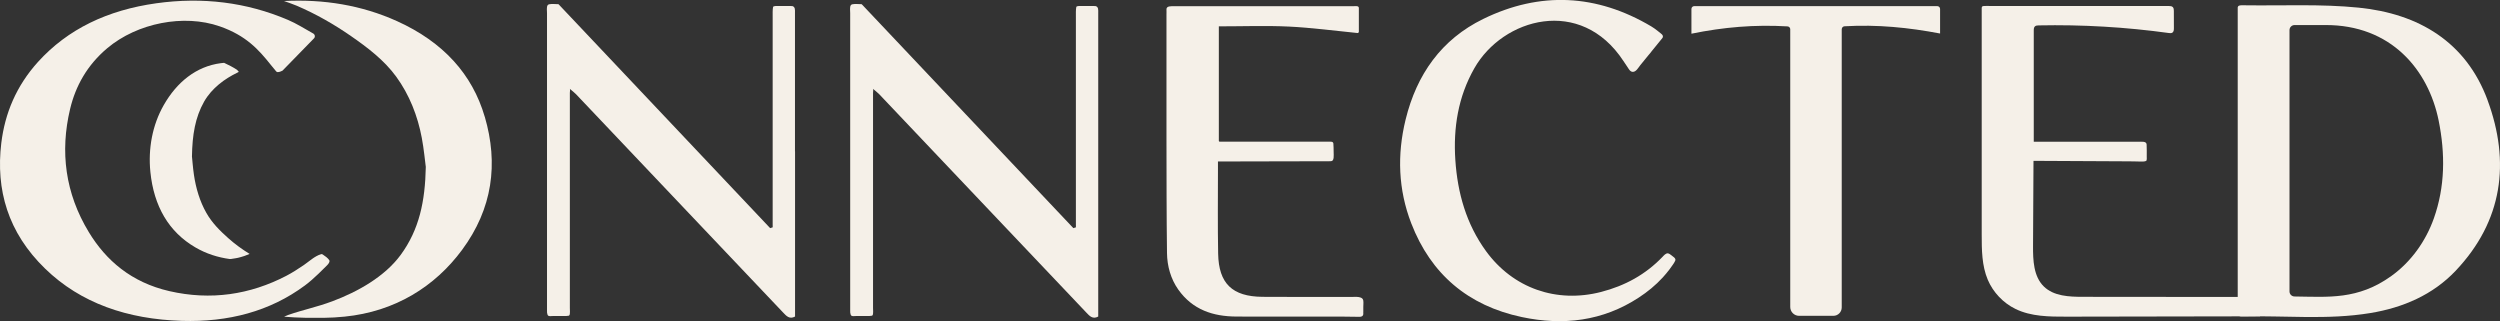
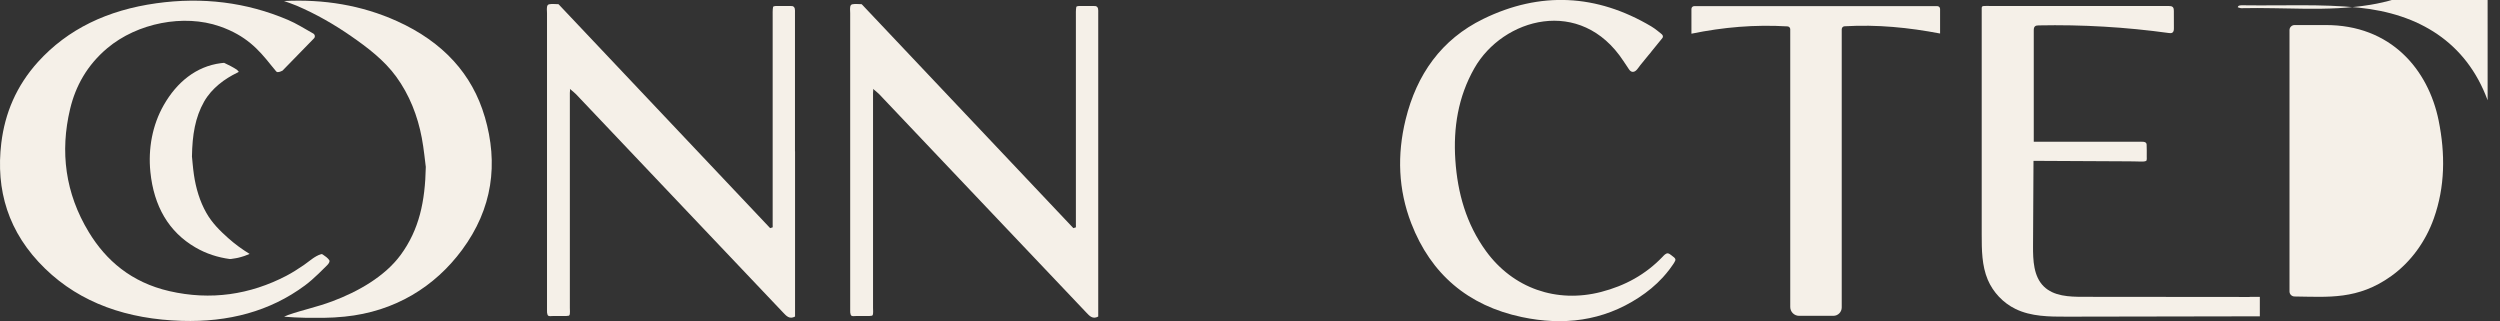
<svg xmlns="http://www.w3.org/2000/svg" viewBox="0 0 656.53 84.35" data-name="Layer 2" id="Layer_2">
  <rect x="0" y="0" width="656.53" height="84.35" fill="#333333" stroke="none" />
  <defs>
    <style>
      .cls-1 {
        fill: none;
      }

      .cls-2 {
        fill: #f5f0e8;
      }

      .cls-3 {
        clip-path: url(#clippath-1);
      }

      .cls-4 {
        clip-path: url(#clippath);
      }
    </style>
    <clipPath id="clippath">
      <rect height="84.35" width="656.53" y="0" class="cls-1" />
    </clipPath>
    <clipPath id="clippath-1">
      <rect height="84.35" width="656.53" y="0" class="cls-1" />
    </clipPath>
  </defs>
  <g data-name="Layer 1" id="Layer_1-2">
    <g>
      <g class="cls-4">
-         <path d="M639.15,57.37c-2.14,6-5.97,11.38-11.14,15.1-8.81,6.34-16.6,5.49-25.44,5.39-.72,0-1.32-.59-1.32-1.32V7.9c0-.73.6-1.32,1.33-1.32,2.69,0,5.34.01,7.98,0,17.35-.12,27.15,11.76,29.85,25.04,1.78,8.78,1.7,17.42-1.26,25.75h0ZM653.28,26.33c-5.66-15.35-18.15-22.74-33.84-24.32-9.89-1-19.92-.48-29.9-.62-.33,0-.54-.01-.83-.01-.16.01-.32.02-.48.04-.1.03-.2.06-.29.1-.04.02-.07.05-.11.07-.02.02-.04.05-.07.08-.04.08-.08.16-.11.24v80.95c.42.11.68.25.95.24,11.3-.27,22.66.97,33.89-.89,8.55-1.41,16.38-4.76,22.4-11.11,12.36-13.05,14.39-28.48,8.38-44.77h0Z" class="cls-2" />
+         <path d="M639.15,57.37c-2.14,6-5.97,11.38-11.14,15.1-8.81,6.34-16.6,5.49-25.44,5.39-.72,0-1.32-.59-1.32-1.32V7.9c0-.73.6-1.32,1.33-1.32,2.69,0,5.34.01,7.98,0,17.35-.12,27.15,11.76,29.85,25.04,1.78,8.78,1.7,17.42-1.26,25.75h0ZM653.28,26.33c-5.66-15.35-18.15-22.74-33.84-24.32-9.89-1-19.92-.48-29.9-.62-.33,0-.54-.01-.83-.01-.16.01-.32.02-.48.04-.1.03-.2.06-.29.1-.04.02-.07.05-.11.07-.02.02-.04.05-.07.08-.04.08-.08.16-.11.24c.42.11.68.25.95.24,11.3-.27,22.66.97,33.89-.89,8.55-1.41,16.38-4.76,22.4-11.11,12.36-13.05,14.39-28.48,8.38-44.77h0Z" class="cls-2" />
      </g>
      <path d="M288.41,39.73v-13.69c0-2.08,0-4.16,0-6.24v-5.59c0-1.58,0-3.16,0-4.74V3.32c0-.32.03-.71-.05-1.05-.04-.18-.12-.34-.26-.47-.26-.25-.57-.22-.91-.22-.52,0-1.04,0-1.57,0h-1.46c-.36,0-1.42-.09-1.51.26-.15.57-.11,1.95-.11,2.68v54.58s.03.59,0,.6c-.22.07-.44.14-.66.21-18.56-19.64-37.12-39.28-55.59-58.81-.78,0-1.68-.13-2.44.02-.16.03-.32.11-.41.24-.33.46-.17,1.55-.17,2.1v76.18c0,.66,0,1.33,0,1.99,0,.33,0,.65.12.96.04.12.1.23.19.31.23.2.92.09,1.22.09h2.85c.53,0,.8.02,1.33-.08.08-.01.15-.11.19-.17.2-.31.1-1.5.1-1.91V24.39c0-.13.11-.97,0-1.06.81.7,1.25,1.03,1.62,1.41,9.68,10.2,19.34,20.4,29.02,30.6,8.46,8.92,16.91,17.84,25.38,26.75.82.86,1.64,1.84,3.12,1.04v-36.34c0-2.35,0-4.71,0-7.06h0Z" class="cls-2" />
      <g class="cls-3">
        <path d="M208.77,39.73v-13.69c0-2.08,0-4.16,0-6.24v-5.59c0-1.58,0-3.16,0-4.74V3.32c0-.32.03-.71-.05-1.05-.04-.18-.12-.34-.26-.47-.26-.25-.57-.22-.9-.22-.52,0-1.05,0-1.57,0h-1.46c-.35,0-1.42-.09-1.51.26-.15.57-.11,1.95-.11,2.68v54.58s.03.59,0,.6c-.22.07-.44.14-.66.21-18.56-19.64-37.13-39.28-55.58-58.81-.78,0-1.68-.13-2.44.02-.16.03-.32.11-.41.24-.33.46-.17,1.55-.17,2.1v76.18c0,.66,0,1.33,0,1.99,0,.33,0,.65.12.96.04.12.1.23.19.31.23.2.92.09,1.22.09h2.85c.53,0,.8.02,1.33-.08.08-.01.15-.11.19-.17.2-.31.1-1.5.1-1.91V24.39c0-.13.11-.97,0-1.06.81.7,1.25,1.03,1.62,1.41,9.68,10.2,19.34,20.4,29.02,30.6,8.45,8.92,16.91,17.84,25.38,26.75.82.86,1.64,1.84,3.12,1.04v-36.34c0-2.35,0-4.71,0-7.06h0Z" class="cls-2" />
        <path d="M127.3,30.67c-3.25-11.15-10.9-19.63-23.02-25.11C94.95,1.34,84.99-.25,74.59.27c1.12.41,2.25.77,3.35,1.24,5.02,2.15,9.78,4.87,14.26,7.98,4.37,3.03,8.7,6.32,11.86,10.66,3.46,4.75,5.63,10.3,6.71,16.06.56,2.99.83,6.01,1.05,7.63-.18,9.07-1.73,16.45-6.59,23.09-4.22,5.75-11.34,9.71-17.93,12.18-4.2,1.57-7.48,2.17-11.62,3.6-.37.13-.65.29-1.07.46,1.81.15,3.64.24,5.5.28,4.13,0,6.31.11,10.39-.3,13.27-1.33,23.71-7.9,30.81-17.48,8.08-10.9,9.59-22.69,6-35.01h0Z" class="cls-2" />
        <path d="M60.91,67.97c.33-.04.65-.1.97-.15.14-.02.28-.05.42-.08.07-.01.14-.03.21-.04-.15.03-.15.03,0,0,.57-.14,1.14-.3,1.7-.49.46-.16.9-.34,1.34-.53-1.96-1.2-3.85-2.57-5.63-4.16-2.12-1.89-4.22-3.94-5.75-6.65-1.68-2.96-2.73-6.42-3.25-10.02-.27-1.86-.4-3.75-.51-4.76.09-5.66.84-10.25,3.19-14.4,2.04-3.59,5.5-6.05,8.69-7.59.17-.08.3-.16.43-.23-.16-.18-.32-.36-.48-.54-1.06-.7-2.21-1.28-3.39-1.83-.28.03-.54.05-.86.09-6.47.84-11.55,4.98-14.99,11.01-3.01,5.27-4.12,11.49-3.51,17.53.91,9.04,4.83,15.77,11.82,19.84,2.88,1.68,5.9,2.62,9.01,3.05.2-.02.39,0,.59-.04h0Z" class="cls-2" />
        <path d="M86.39,69.05c.12-.22.19-.45.1-.7-.43-.64-1.09-1.08-1.73-1.51-.06-.04-.13-.09-.2-.1-.09-.02-.19,0-.29.03-1.64.49-3.11,1.9-4.5,2.85-1.49,1.01-3,1.99-4.59,2.82-9.51,4.94-19.83,6.52-30.72,4.01-9.97-2.3-16.61-8.04-21.13-15.48-6.23-10.26-7.58-21.16-4.92-32.35,1.44-6.03,4.47-11.52,9.79-15.99,7.85-6.59,20.07-9,29.51-5.71,6.92,2.41,10.23,6.13,13.38,10.08.42.53.9,1.11,1.48,1.8.1.05.2.1.31.14.15,0,.3-.02.45-.05.26-.07.51-.16.86-.34l8.27-8.48c.37-.38.26-1.01-.2-1.27-2.38-1.34-4.4-2.62-6.62-3.57C64.72.58,53.18-.83,41.05.86c-12.8,1.79-23.25,6.76-31.08,15.41C4.27,22.58,1.28,29.78.34,37.58c-1.47,12.25,1.72,23.47,11.5,32.96,9.37,9.1,21.63,13.28,35.89,13.72,12.23.38,23.15-2.48,32.34-9.29,1.28-.95,2.46-2.02,3.61-3.12.6-.57,1.18-1.16,1.77-1.74.29-.29.71-.65.94-1.07h0Z" class="cls-2" />
        <path d="M439.93,68.46c.16-.33-.04-.63-.28-.85-.25-.23-.52-.43-.8-.63-.25-.18-.49-.38-.8-.44-.55-.11-1.11.55-1.45.91-4.47,4.66-9.87,7.6-16.14,9.22-11.7,3.02-23.11-.97-30.2-10.7-5.21-7.15-7.49-15.29-8.07-23.94-.56-8.45.72-16.59,4.99-24.1,7.48-13.17,27.94-19,39.15-1.91.36.55.73,1.09,1.1,1.64.34.5.65,1.17,1.34,1.21.89.05,1.52-1.17,2-1.76.69-.85,1.38-1.69,2.07-2.54.35-.35.64-.79.96-1.18.33-.41.67-.82,1-1.23l1-1.23c.16-.2.33-.4.49-.6.23-.28.5-.51.39-.91-.09-.31-.35-.5-.59-.69-.28-.23-.57-.45-.85-.68-.51-.4-1.04-.79-1.6-1.12-14.35-8.51-29.21-9.24-44.13-1.95-10.99,5.37-17.48,14.58-20.38,26.42-2.26,9.25-1.94,18.38,1.48,27.24,5.17,13.38,14.95,21.64,29.02,24.62,10.87,2.3,21.25,1.09,30.73-5.11,2.3-1.5,4.44-3.25,6.3-5.28.63-.69,1.23-1.41,1.8-2.16.29-.39.57-.78.84-1.18.25-.37.37-.51.64-1.07h0Z" class="cls-2" />
      </g>
-       <path d="M358.02,81.93c0-.33,0-.66,0-.99v-.37c0-.49.07-1.08,0-1.58-.01-.07-.02-.14-.04-.2-.08-.32-.34-.53-.64-.64-.64-.25-1.36-.18-2.03-.18-7.93,0-15.85.05-23.78-.02-7.92-.07-11.48-3.49-11.63-11.32-.14-7.41-.05-14.82-.05-22.24,0-.6-.02-.93,0-1.99.32,0,.65,0,.97,0,.87,0,1.74,0,2.61,0,1.27,0,2.53,0,3.8-.01,1.51,0,3.02,0,4.53-.01,1.6,0,3.2,0,4.8-.01,1.54,0,3.07,0,4.61-.01,1.32,0,2.64,0,3.97-.01.96,0,1.91,0,2.87,0,.27,0,.55,0,.82,0,.33,0,.37,0,.72-.02.87-.05.69-1.47.68-2.47,0-.7-.02-1.45-.07-2.15-.05-.6-.73-.5-1.16-.5h-28.67c-.14,0-.25-.11-.25-.25V6.92c6.31,0,12.39-.23,18.44.06,5.92.29,11.81,1.08,17.95,1.69.2.02.38-.14.38-.34v-2.46c0-1.14-.02-2.29,0-3.43,0-.13.02-.26,0-.38-.02-.13-.07-.25-.17-.33-.24-.2-1-.1-1.34-.1h-47c-.75,0-2.06-.1-2.01.85.03.54,0,.83,0,1.35v.77c0,10.66-.02,21.32,0,31.98.02,9.97.01,19.93.14,29.89.04,3.4.99,6.79,2.95,9.56,3.79,5.36,9.2,7.07,15.25,7.1,2.46.01,4.93.02,7.39.02,2.79,0,5.57,0,8.35,0,2.79,0,5.57,0,8.35,0,1.39,0,2.78,0,4.18,0,1.33,0,2.67.03,4,.05.33,0,.72-.03.94-.32.2-.27.13-.62.13-.93h0Z" class="cls-2" />
      <path d="M590.8,77.99c-14.59-.01-29.17-.03-43.76-.04-3.65,0-7.7-.16-10.31-2.72-2.7-2.64-2.85-6.86-2.83-10.64.04-7.45.08-14.9.12-22.35,8.41.04,16.82.09,25.23.13.62,0,1.25.02,1.87.03.81,0,2.54.19,2.61-.35.07-.26.03-.52.03-.79,0-1.52.02-2.01-.03-3.3-.03-.94-1.33-.73-2.27-.73-9.12,0-18.25,0-27.37,0,0-9.74,0-19.47,0-29.21,0-.39.02-.83.31-1.09.25-.23.62-.25.97-.26,11.42-.23,22.86.44,34.18,2,.32.04.68.08.95-.1.36-.25.4-.75.39-1.19,0-1.49,0-2.99-.01-4.48,0-.36-.02-.77-.27-1.03-.26-.27-.68-.29-1.06-.29h-46.7c-.63,0-1.29-.06-1.92,0-.57.05-.51.38-.51.89,0,1.3,0,2.59,0,3.89,0,2.59,0,5.19,0,7.78,0,5.19,0,10.37,0,15.56,0,5.19,0,10.37,0,15.56,0,5.19,0,10.37,0,15.56v.78c0,4.02.03,8.16,1.59,11.86,1.41,3.32,4.05,6.1,7.29,7.68,4.11,2,8.86,2.03,13.43,2.02,16.91-.03,33.82-.06,50.73-.09,0-1.7,0-3.4,0-5.1h-2.68Z" class="cls-2" />
      <path d="M483.66,7.66v73.08c0,1.21-.98,2.2-2.2,2.2h-8.99c-1.29,0-2.33-1.04-2.33-2.33V7.68c0-.4-.32-.73-.71-.75-8.63-.51-16.86.2-25.24,1.92V2.35c0-.41.33-.74.74-.74h63.82c.41,0,.74.33.74.74v6.45c-8.26-1.57-16.47-2.4-25.1-1.9-.4.02-.72.36-.72.76h0Z" class="cls-2" />
    </g>
  </g>
</svg>